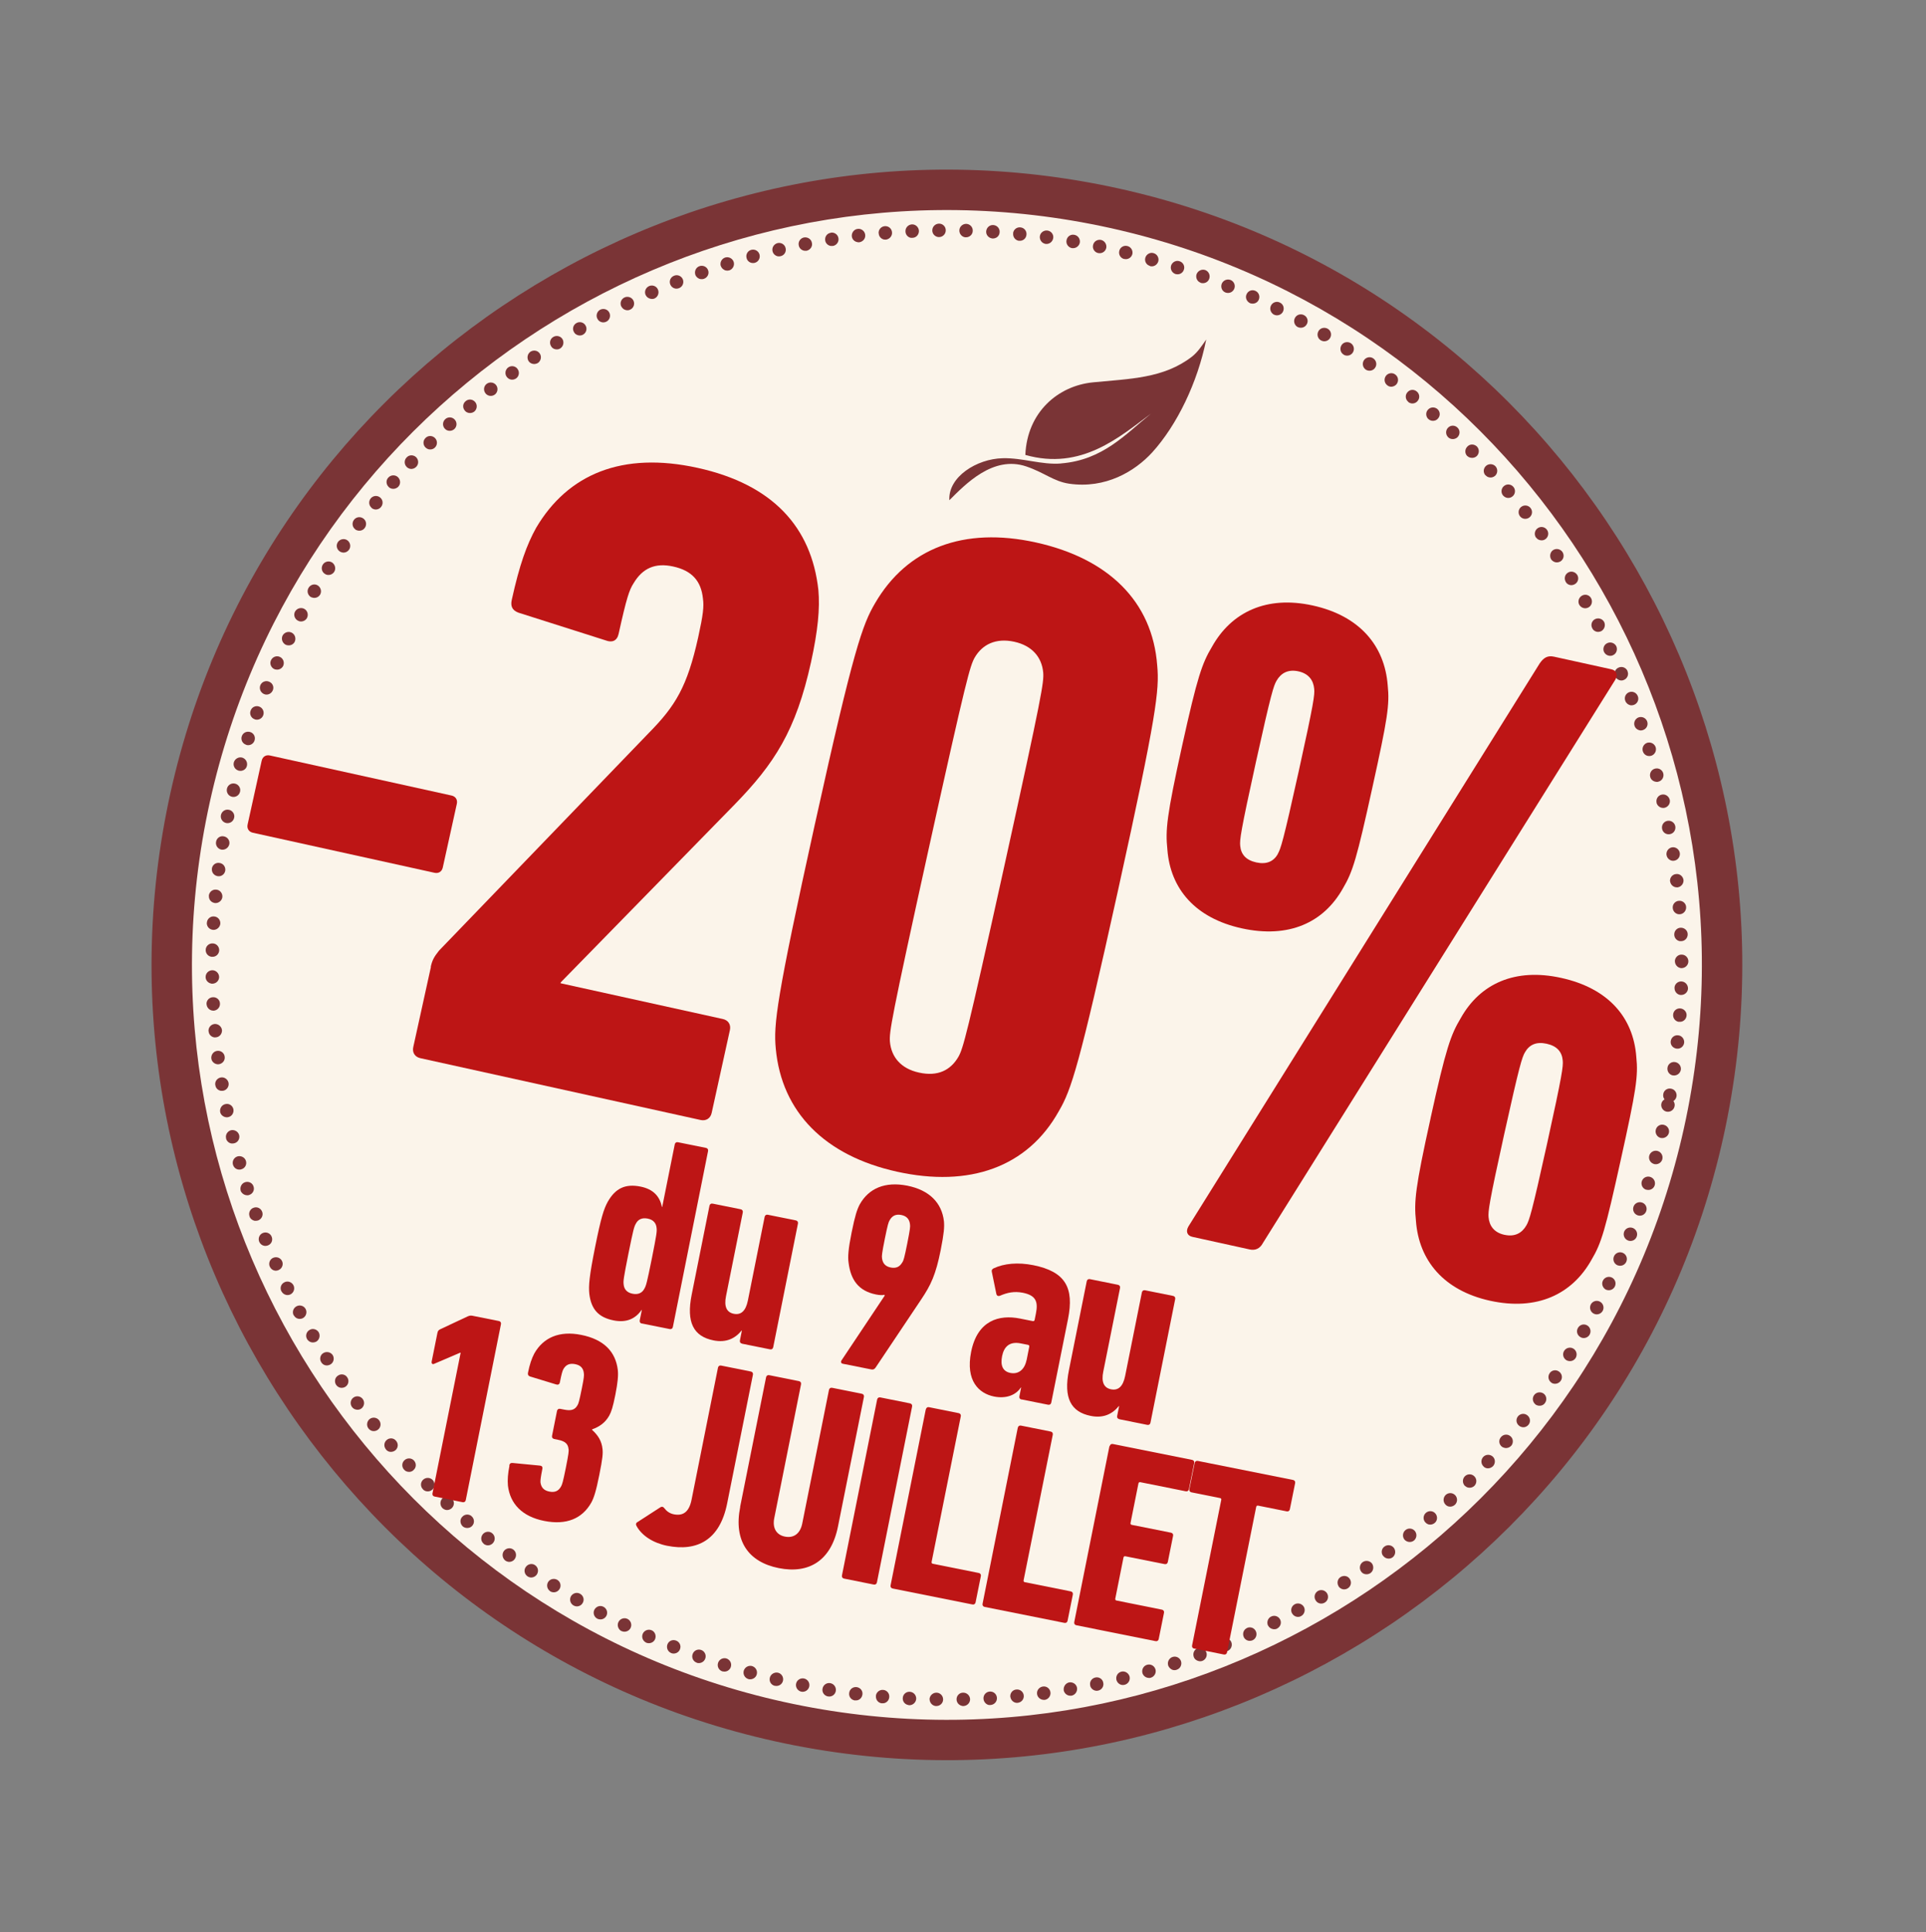
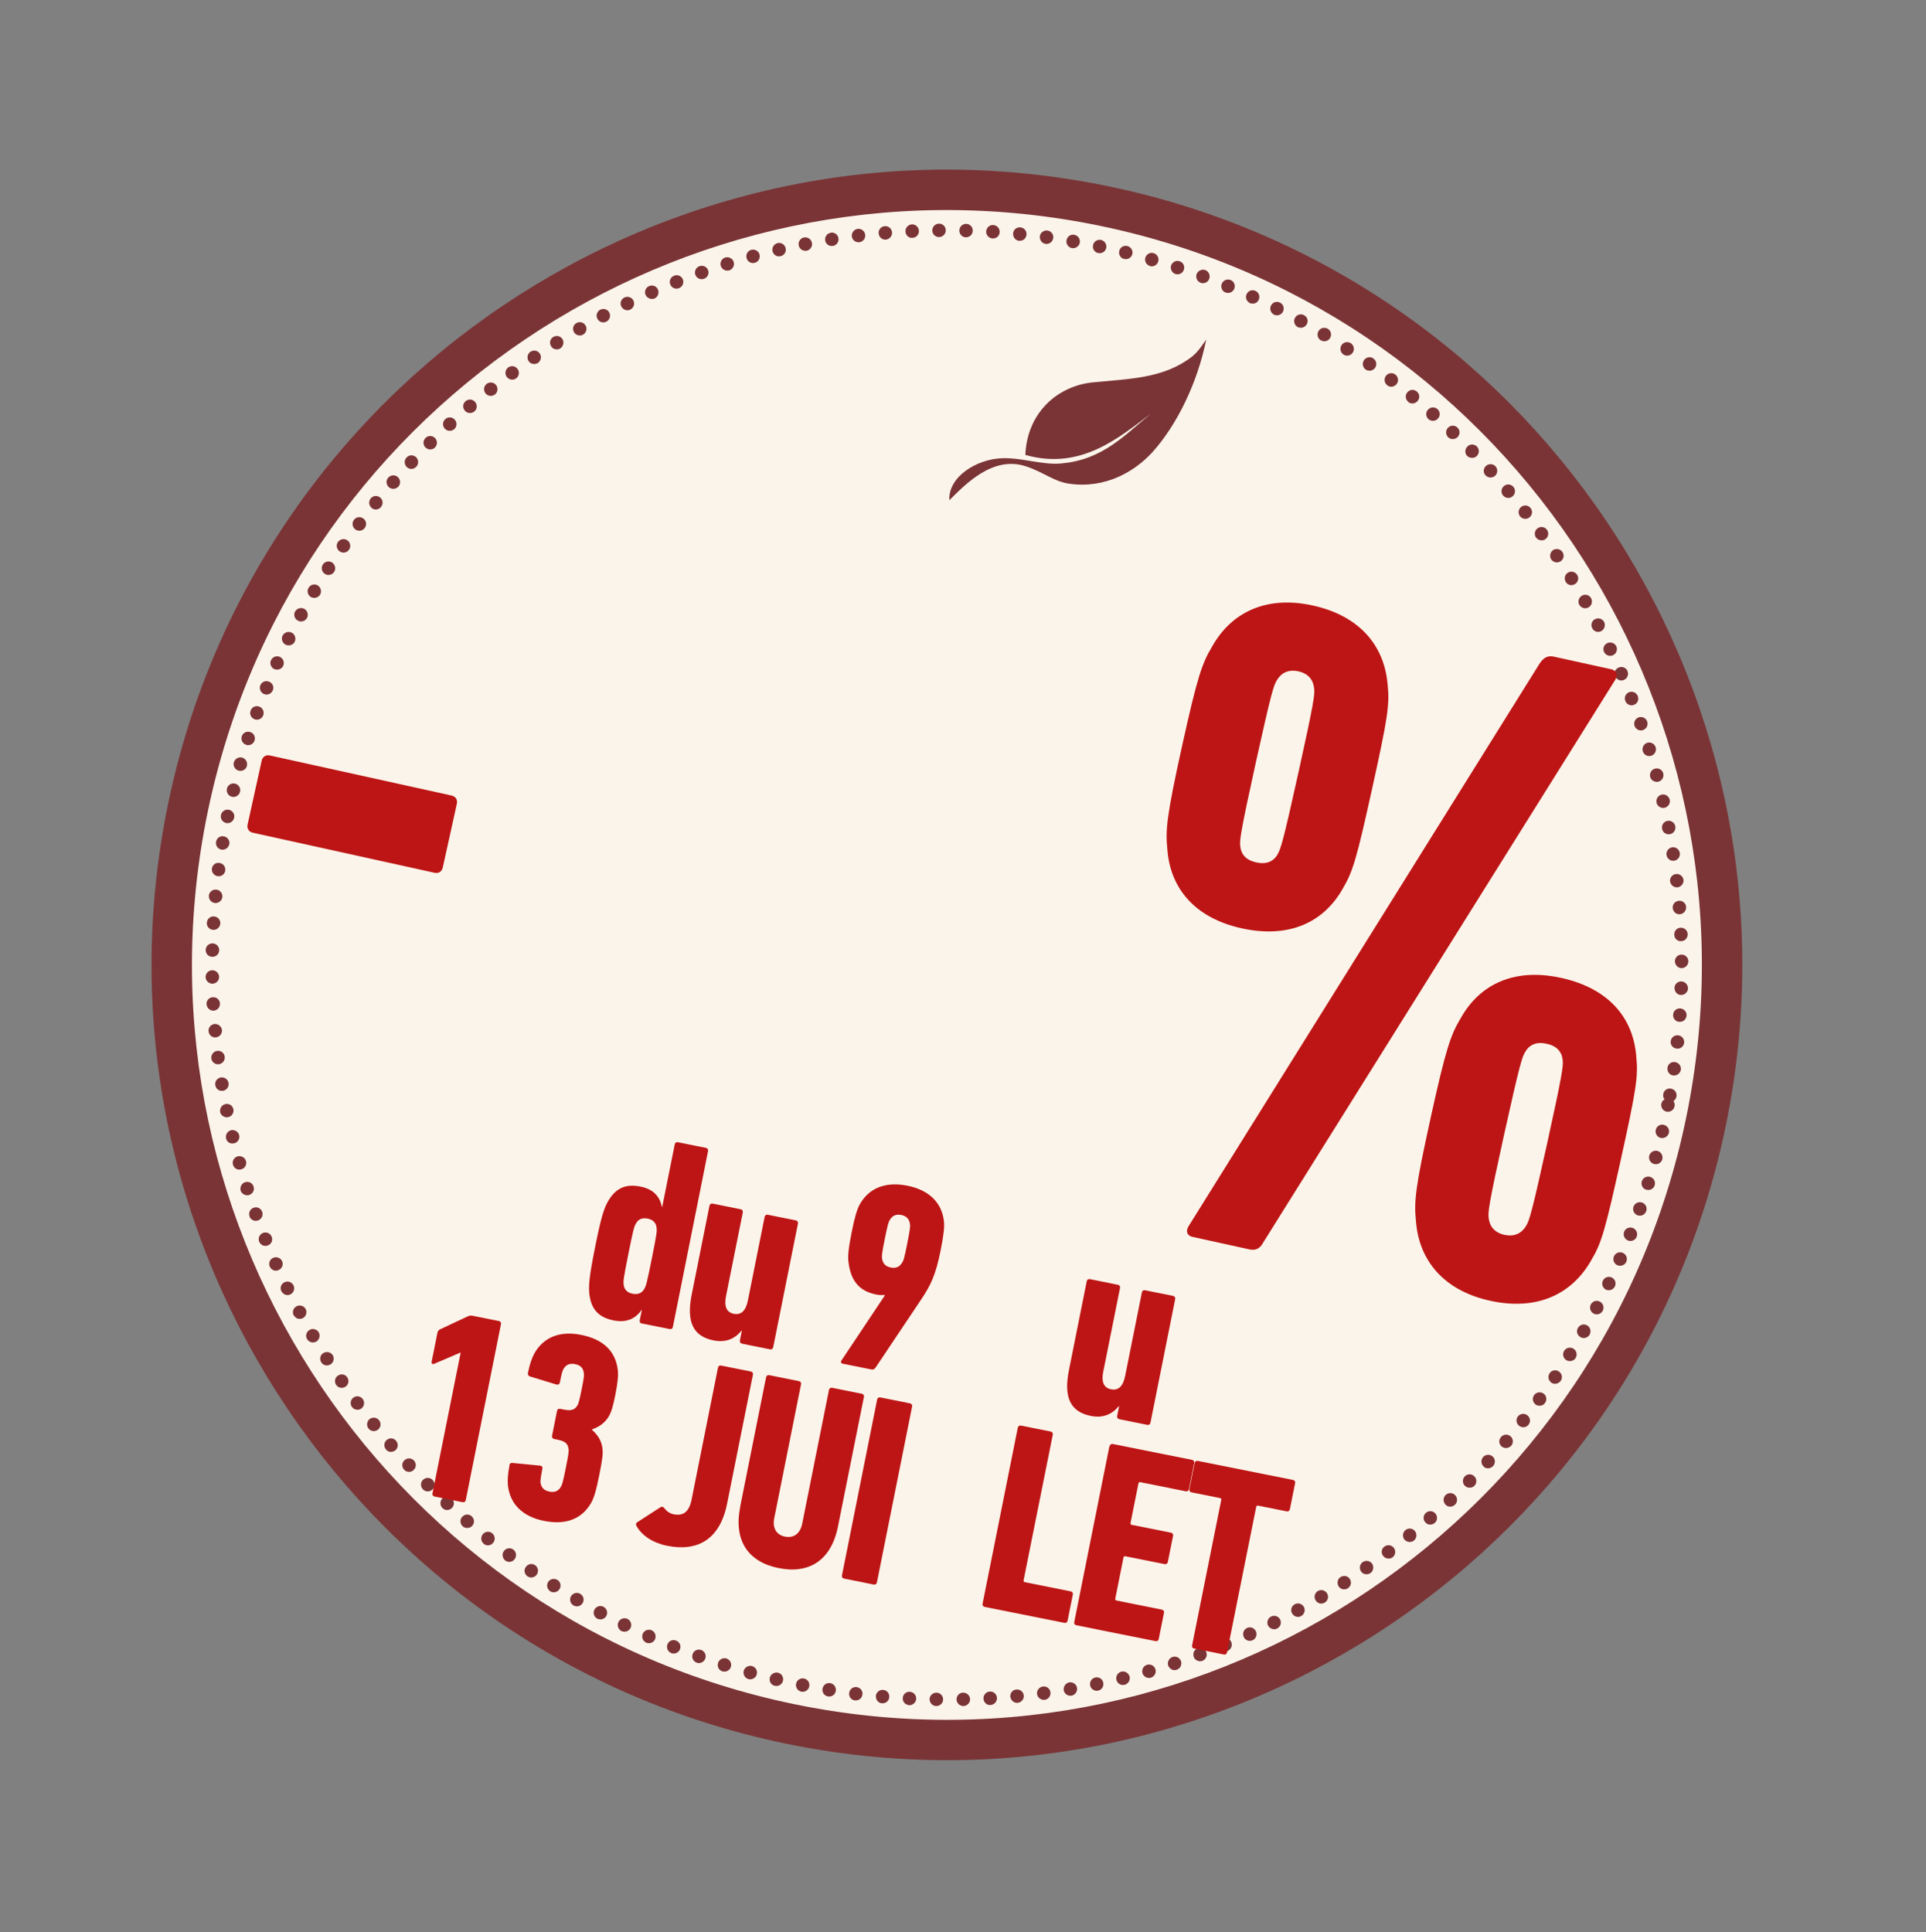
<svg xmlns="http://www.w3.org/2000/svg" id="Calque_2" data-name="Calque 2" viewBox="0 0 256.29 257.11">
  <rect x="0" y="0" width="256.29" height="257.11" fill="#808080" stroke="none" />
  <defs>
    <style>
      .cls-1 {
        fill: #bd1515;
      }

      .cls-2 {
        fill: #7a3436;
      }

      .cls-3 {
        fill: #fbf4ea;
      }
    </style>
  </defs>
  <path class="cls-3" d="M227.25,148.09c-10.87,55.92-65.01,92.43-120.92,81.56-55.92-10.87-92.43-65.01-81.56-120.92C35.63,52.82,89.77,16.3,145.69,27.17c55.91,10.87,92.43,65.01,81.56,120.92" />
  <path class="cls-2" d="M145.17,29.81c-54.37-10.57-107.2,25.07-117.77,79.44-10.57,54.37,25.07,107.2,79.44,117.77,54.37,10.57,107.2-25.07,117.77-79.44,10.57-54.37-25.07-107.2-79.44-117.77M105.81,232.29c-57.28-11.14-94.82-66.79-83.69-124.07C33.26,50.94,88.92,13.39,146.2,24.53c57.28,11.13,94.82,66.79,83.69,124.07-11.14,57.28-66.79,94.82-124.07,83.69" />
  <path class="cls-3" d="M221.95,147.06c-10.3,52.99-61.6,87.6-114.6,77.3-52.99-10.3-87.59-61.6-77.3-114.6,10.3-52.99,61.61-87.59,114.6-77.3,52.99,10.3,87.6,61.61,77.3,114.6" />
  <path class="cls-2" d="M146.14,33.68h0c-.49-.1-.8-.58-.69-1.05.09-.49.57-.8,1.07-.7.47.11.78.59.69,1.06-.11.49-.57.78-1.05.69h-.02ZM141.92,31.98c.08-.5.54-.83,1.04-.73.48.08.81.54.73,1.04-.09.48-.56.8-1.04.73h-.02c-.48-.1-.8-.56-.71-1.04M149.59,34.47c-.49-.11-.77-.61-.65-1.08.11-.49.61-.77,1.07-.65.49.11.78.61.67,1.08-.13.47-.58.74-1.04.65-.02,0-.04,0-.05-.01M138.37,31.45c.06-.5.53-.83,1.01-.77.5.06.85.53.77,1.01-.08.5-.53.83-1.01.77-.02,0-.04,0-.05-.01-.46-.09-.77-.53-.72-1M153.01,35.39h.02c-.49-.13-.76-.62-.62-1.1.14-.46.64-.75,1.1-.6.48.13.75.64.62,1.1-.14.45-.58.73-1.04.64-.02,0-.05-.01-.09-.04M134.81,31.05c.04-.49.49-.85.98-.79.49.04.86.48.8.98-.04.5-.48.86-.98.8-.02.01-.05,0-.07,0-.46-.09-.77-.52-.72-.98M156.4,36.46c-.46-.16-.71-.67-.56-1.13.16-.46.67-.73,1.13-.56.46.14.73.65.57,1.11-.14.45-.57.69-1.01.61-.03,0-.07-.01-.12-.02M131.23,30.79c.04-.5.46-.88.95-.84.5.03.88.46.84.95-.02.51-.44.86-.95.84-.04,0-.07-.01-.11-.02-.44-.09-.76-.48-.73-.93M159.76,37.62c-.46-.16-.69-.68-.53-1.14.18-.46.7-.7,1.16-.54.46.18.69.7.52,1.16-.15.43-.58.65-1.02.57-.04,0-.09-.02-.14-.04M127.66,30.67c0-.49.43-.89.92-.88.49.02.89.43.86.93,0,.49-.42.87-.92.86-.04,0-.09,0-.14-.01-.42-.08-.73-.47-.72-.91M163.06,38.92h0c-.46-.18-.66-.71-.48-1.17.2-.46.71-.66,1.17-.49.46.18.68.72.49,1.17-.17.4-.58.62-1,.54-.05-.01-.11-.02-.17-.05M124.06,30.66c0-.49.39-.89.9-.9.49,0,.89.39.89.88.01.5-.4.91-.89.91h.02c-.08,0-.13,0-.18-.01-.42-.08-.74-.44-.74-.87M166.33,40.34c-.45-.22-.66-.75-.45-1.18.2-.47.73-.66,1.18-.45.45.2.64.73.44,1.18-.16.39-.59.58-.99.5-.05-.01-.12-.02-.19-.05M120.49,30.81c-.03-.5.36-.92.86-.95.48-.02.9.36.93.86.01.5-.36.92-.86.93-.07,0-.15,0-.22,0-.39-.07-.7-.43-.71-.83M169.52,41.87h0c-.43-.23-.62-.76-.39-1.21.21-.43.76-.62,1.19-.39.45.21.62.74.41,1.19-.18.37-.58.56-.97.49-.07-.01-.15-.05-.24-.08M116.92,31.06c-.05-.49.33-.92.8-.96.5-.05.94.31.98.81.05.5-.33.92-.81.98-.09,0-.16,0-.25-.01-.39-.08-.69-.41-.71-.82M172.67,43.52h0c-.43-.24-.59-.79-.35-1.22.23-.43.77-.6,1.22-.35.43.23.6.77.35,1.2-.2.36-.58.52-.97.45-.09-.02-.17-.05-.26-.09M113.35,31.46c-.05-.49.3-.95.78-1,.49-.07.95.3,1,.78.07.49-.29.93-.78,1-.09.02-.18,0-.27-.02-.39-.07-.68-.37-.73-.76M175.76,45.29c-.43-.25-.56-.8-.31-1.23.25-.43.8-.55,1.23-.31.43.25.57.8.31,1.23-.19.33-.57.49-.94.42-.09-.02-.19-.06-.29-.11M109.81,32c-.08-.51.26-.96.75-1.02v-.02c.47-.07.94.25,1.01.74.09.49-.26.95-.73,1.03-.11.01-.22.01-.31,0-.37-.07-.66-.35-.72-.72M178.78,47.18c-.42-.26-.53-.82-.27-1.24s.82-.53,1.24-.27c.42.28.53.83.27,1.24-.21.33-.58.47-.94.4-.11-.02-.21-.06-.31-.13M106.29,32.65c-.11-.48.22-.96.7-1.05.49-.08.96.22,1.05.72.11.48-.22.94-.7,1.05-.11.01-.24.01-.35-.01-.35-.07-.63-.33-.7-.7M181.72,49.17c-.4-.28-.49-.85-.21-1.25.28-.4.85-.51,1.25-.21.4.28.51.85.21,1.25-.2.29-.56.42-.89.36-.12-.02-.24-.06-.36-.14M102.8,33.43c-.11-.48.18-.95.67-1.08.48-.11.97.19,1.07.67.12.5-.19.97-.66,1.07-.11.03-.24.04-.37.02-.33-.06-.63-.32-.71-.68M184.6,51.27c-.4-.3-.47-.86-.17-1.26.29-.38.86-.47,1.25-.16.4.3.47.86.17,1.26-.21.27-.57.4-.89.34-.14-.03-.25-.09-.37-.18M99.35,34.35c-.14-.48.14-.98.62-1.1.48-.13.97.15,1.1.63.12.48-.15.97-.64,1.1-.13.03-.26.04-.4.01-.32-.06-.6-.3-.68-.64M187.39,53.47c-.38-.31-.44-.87-.12-1.25.32-.4.87-.45,1.26-.12.38.31.44.87.12,1.25-.21.27-.55.39-.87.33-.14-.03-.28-.09-.4-.2M95.91,35.4c-.14-.48.12-.98.59-1.13.48-.14.98.12,1.13.58.15.47-.12.98-.58,1.13-.15.04-.31.05-.45.02-.3-.06-.58-.3-.68-.61M190.09,55.79c-.37-.33-.41-.9-.08-1.26.33-.38.9-.41,1.28-.08.36.33.4.88.06,1.25-.21.25-.54.35-.84.29-.14-.03-.29-.09-.42-.21M92.53,36.57c-.16-.47.08-.99.55-1.15.47-.16.99.08,1.15.55.17.45-.08.97-.55,1.13-.16.06-.33.06-.47.04-.32-.06-.57-.28-.69-.57M192.71,58.19c-.36-.34-.37-.91-.03-1.26.34-.37.91-.37,1.26-.03.36.33.37.9.03,1.26-.2.22-.54.32-.82.26-.16-.03-.33-.12-.45-.23M89.19,37.85c-.18-.47.04-.98.52-1.16.45-.19.98.04,1.16.5.17.45-.04.98-.52,1.16-.16.06-.33.08-.5.05-.28-.05-.54-.25-.66-.55M195.24,60.69h0c-.35-.36-.33-.92.03-1.27.34-.36.9-.34,1.26,0,.35.36.33.92-.01,1.27-.22.21-.53.28-.79.23-.17-.03-.35-.1-.48-.24M85.91,39.26c-.2-.46.01-.99.47-1.19.44-.19.98,0,1.17.46.2.46-.01.99-.45,1.19-.18.08-.36.08-.54.04-.28-.06-.52-.23-.65-.51M197.68,63.27h0c-.34-.36-.32-.92.06-1.27.38-.33.94-.29,1.27.06.33.38.29.93-.06,1.26-.22.19-.51.27-.77.21-.18-.03-.36-.12-.49-.28M82.67,40.78c-.21-.44-.03-.97.42-1.19.44-.21.99-.03,1.2.41.22.45.03.99-.42,1.2-.18.09-.37.11-.56.07-.26-.05-.5-.22-.63-.49M200.02,65.95h0c-.33-.38-.27-.95.1-1.26.38-.33.95-.27,1.26.1.33.37.27.95-.1,1.26-.22.19-.49.25-.75.2-.19-.04-.37-.15-.51-.3M79.5,42.43c-.24-.43-.06-.98.36-1.21.45-.22.98-.07,1.21.36.24.45.06,1-.37,1.22-.18.09-.39.13-.58.09-.26-.05-.51-.21-.62-.47M202.27,68.71h0c-.31-.39-.23-.96.15-1.25.39-.31.96-.23,1.25.15.31.39.24.94-.15,1.25-.21.16-.48.22-.73.17-.19-.04-.39-.15-.52-.32M76.38,44.2c-.26-.44-.1-.97.33-1.21.43-.24.97-.1,1.21.33.25.42.1.97-.33,1.21-.18.11-.41.14-.6.1-.25-.05-.48-.18-.61-.43M204.4,71.55h0c-.29-.4-.19-.97.21-1.25.39-.29.95-.2,1.24.2.29.4.2.95-.19,1.24-.21.16-.46.2-.7.15-.21-.04-.41-.15-.55-.35M73.33,46.07c-.26-.42-.14-.96.28-1.22.42-.26.98-.14,1.24.28.24.41.12.97-.3,1.24-.19.13-.43.15-.64.11-.23-.04-.46-.18-.58-.41M206.42,74.46c-.26-.42-.15-.98.24-1.25.42-.27.96-.16,1.25.24.28.42.18.97-.24,1.25-.2.12-.45.17-.66.13-.23-.04-.44-.18-.59-.37M70.34,48.06c-.26-.42-.16-.96.24-1.25.42-.27.97-.18,1.25.24.27.4.16.96-.24,1.25-.21.12-.45.17-.66.13-.23-.04-.45-.16-.59-.37M208.36,77.45c-.26-.44-.14-.98.28-1.24.42-.27.97-.12,1.24.3.26.42.12.97-.3,1.22-.2.12-.43.17-.64.13-.23-.04-.46-.19-.58-.4M67.43,50.15c-.29-.39-.2-.95.18-1.24.41-.31.98-.21,1.26.19.29.4.22.96-.19,1.26-.21.14-.46.2-.7.15-.21-.04-.41-.17-.55-.36M210.16,80.5c-.25-.43-.08-.99.35-1.23.43-.25.97-.1,1.21.33.24.43.1.99-.33,1.23-.2.11-.41.14-.62.1-.25-.05-.47-.2-.61-.43M64.61,52.35c-.31-.39-.25-.94.13-1.25.39-.31.96-.25,1.27.14.31.39.23.96-.15,1.26-.21.16-.48.22-.73.17-.19-.04-.39-.15-.52-.32M211.88,83.61c-.24-.45-.07-.98.36-1.21.44-.22.98-.07,1.22.37.22.44.04.99-.38,1.22-.18.09-.39.12-.58.09-.26-.05-.51-.22-.62-.47M61.86,54.65c-.33-.38-.3-.93.1-1.26.38-.33.93-.28,1.26.1.33.38.28.95-.1,1.28-.22.17-.5.23-.75.18-.19-.04-.38-.13-.51-.3M213.45,86.78c-.21-.44-.03-.99.43-1.19.44-.21.97-.03,1.2.41.2.46.01.99-.43,1.19-.18.09-.37.11-.56.07-.26-.05-.51-.22-.64-.49M59.19,57.05c-.33-.36-.32-.92.06-1.27.36-.33.92-.31,1.26.06.33.36.32.92-.06,1.27-.22.19-.51.26-.77.21-.17-.03-.36-.12-.49-.28M214.92,90.01c-.2-.46.01-.98.47-1.17.46-.2.98,0,1.19.47h-.02c.21.44,0,.98-.46,1.17-.16.08-.35.1-.52.06-.28-.06-.52-.25-.65-.53M56.62,59.55c-.35-.34-.36-.91,0-1.26.34-.36.91-.35,1.26,0,.35.34.35.93,0,1.26-.21.23-.51.3-.8.25-.17-.04-.32-.12-.46-.25M216.28,93.28c-.19-.46.04-.98.5-1.16.48-.18.98.06,1.16.52.19.46-.04.98-.5,1.16-.17.06-.34.08-.5.05-.28-.06-.55-.27-.66-.57M54.13,62.15c-.36-.34-.37-.91-.03-1.26.33-.38.9-.39,1.27-.05.35.35.37.91.03,1.27-.21.23-.52.34-.82.28-.16-.03-.31-.11-.45-.23M217.51,96.61c-.16-.47.08-.97.53-1.14.47-.16.99.08,1.15.55.16.47-.08.97-.55,1.13-.16.06-.32.07-.46.04-.3-.06-.57-.28-.67-.59M51.74,64.82c-.37-.33-.41-.9-.08-1.25.33-.38.9-.41,1.26-.1.38.33.43.91.1,1.28-.23.25-.56.35-.86.29-.14-.03-.29-.09-.42-.21M218.61,99.98c-.15-.47.12-.98.58-1.13.48-.14.98.13,1.13.6.14.47-.12.98-.6,1.13-.14.04-.29.05-.43.02-.32-.06-.58-.3-.68-.62M49.47,67.6c-.4-.32-.45-.89-.14-1.27.31-.38.87-.44,1.26-.12.38.31.43.87.12,1.25-.21.27-.55.39-.87.33-.14-.03-.28-.09-.38-.18M219.59,103.39c-.12-.48.15-.98.64-1.1.48-.13.97.15,1.1.63.12.48-.15.98-.64,1.1-.13.05-.28.04-.4.01-.34-.07-.62-.3-.7-.65M47.27,70.44c-.4-.3-.47-.86-.17-1.26.3-.4.86-.47,1.26-.17.4.3.47.86.17,1.26-.22.29-.55.4-.89.34-.12-.02-.26-.07-.37-.16M220.44,106.82c-.11-.48.19-.97.68-1.07.48-.11.95.2,1.07.68.11.48-.2.95-.68,1.07-.13.03-.24.03-.37,0-.33-.06-.63-.33-.71-.68M45.2,73.38c-.42-.3-.51-.85-.23-1.25.28-.4.85-.51,1.25-.23.4.28.51.85.23,1.25-.22.31-.58.44-.91.37-.12-.03-.24-.07-.34-.14M221.17,110.29c-.09-.49.22-.96.71-1.05.47-.09.96.22,1.05.72.09.49-.22.96-.71,1.05-.11.01-.24.03-.35,0-.35-.07-.63-.34-.7-.72M43.23,76.37c-.42-.26-.54-.82-.27-1.24.26-.41.82-.54,1.24-.27.4.28.53.84.27,1.24-.21.32-.58.47-.94.4-.1-.02-.21-.06-.3-.13M221.76,113.8c-.07-.51.26-.96.75-1.04.49-.07.95.28,1.02.76.07.49-.25.94-.74,1.02-.11.02-.2.02-.31,0-.35-.07-.66-.37-.71-.74M41.37,79.46c-.42-.26-.57-.8-.31-1.23.25-.43.79-.58,1.21-.33.42.26.57.8.33,1.23-.21.34-.59.49-.94.42-.1-.02-.21-.06-.29-.09M222.23,117.3c-.05-.48.29-.93.79-.98.49-.07.93.29,1,.78.05.48-.31.93-.79.99-.09,0-.18,0-.27-.02-.37-.07-.67-.39-.72-.78M39.63,82.59c-.43-.23-.6-.77-.37-1.2.25-.44.79-.59,1.22-.37.43.23.6.77.37,1.22-.19.35-.59.52-.96.45-.09-.02-.17-.05-.25-.1M222.59,120.84h0c-.05-.5.33-.92.81-.96.5-.05.94.33.97.81v.02c.03.48-.33.92-.83.96-.07,0-.16,0-.23-.01-.39-.08-.69-.41-.72-.82M38.01,85.8c-.43-.23-.62-.76-.41-1.21.23-.43.76-.62,1.21-.4.43.21.62.76.41,1.21-.18.37-.58.54-.97.47-.09-.02-.16-.03-.24-.07M222.79,124.39c-.02-.5.36-.92.86-.93.49-.01.92.36.93.86.01.5-.36.92-.86.93-.07,0-.15.01-.2,0-.41-.08-.72-.43-.73-.86M36.51,89.05c-.45-.2-.66-.75-.45-1.18.2-.45.73-.66,1.18-.45.45.2.64.73.45,1.18-.18.38-.59.58-.99.5-.05-.01-.12-.02-.19-.05M222.87,127.94c0-.49.4-.91.89-.9.5-.01.91.4.91.89,0,.49-.39.89-.89.91-.07-.01-.13,0-.18-.02-.4-.08-.71-.45-.72-.87M35.14,92.37c-.46-.2-.68-.71-.5-1.17.18-.46.72-.68,1.17-.48.46.18.69.7.49,1.15-.17.4-.58.63-1,.55-.05-.01-.1-.04-.15-.05M222.82,131.49h0c0-.51.43-.9.92-.88.51.02.88.44.88.94-.02.49-.44.87-.93.86-.05-.01-.09,0-.14-.01-.42-.08-.73-.47-.72-.91M33.89,95.72c-.48-.16-.72-.69-.54-1.15.16-.48.68-.71,1.14-.54.46.16.71.68.54,1.15-.15.43-.6.67-1.03.58-.03,0-.08-.03-.12-.04M222.64,135.04h0c.02-.51.46-.88.95-.84.5.04.88.46.84.95-.04.5-.46.88-.97.83-.03,0-.07,0-.11,0-.44-.09-.74-.49-.71-.94M32.75,99.11c-.48-.15-.73-.65-.58-1.13v.02c.14-.48.65-.73,1.13-.58.47.14.73.65.57,1.13-.14.43-.57.69-1.03.6-.02,0-.05-.03-.09-.03M222.32,138.57c.06-.5.49-.85.99-.79.49.04.84.49.8.98-.06.5-.5.86-1,.79-.02,0-.03,0-.07-.01-.46-.09-.78-.5-.72-.97M31.74,102.55c-.47-.13-.76-.62-.62-1.11.14-.46.64-.75,1.11-.62.48.15.75.64.62,1.13-.12.45-.58.71-1.03.62-.02,0-.04,0-.07-.01M221.89,142.09h0c.06-.48.51-.83,1.01-.75.5.08.83.53.77,1.01-.08.5-.53.83-1.03.77-.02,0-.03,0-.03,0-.48-.09-.79-.54-.72-1.02M30.86,106.03c-.49-.11-.77-.61-.66-1.08.11-.49.61-.79,1.09-.66.47.11.78.61.65,1.08-.11.47-.57.76-1.04.67t-.04-.01M30.1,109.53c-.49-.11-.8-.57-.7-1.07.11-.49.58-.8,1.07-.69.47.09.8.58.69,1.05-.1.49-.56.8-1.05.71M221.07,146.89c.05-.26.22-.47.43-.59-.16-.19-.22-.44-.17-.71.07-.48.54-.81,1.03-.71.5.08.81.56.73,1.04-.05.26-.2.47-.41.61.14.19.21.44.15.7-.09.48-.56.8-1.05.71-.48-.09-.8-.57-.71-1.05M28.75,112.03c.08-.5.54-.83,1.02-.73.5.08.83.54.75,1.02-.09.49-.56.82-1.04.75h-.02c-.48-.1-.8-.56-.71-1.04M221,151.44c-.49-.11-.78-.61-.67-1.08.11-.49.59-.78,1.06-.67.49.11.8.59.69,1.06-.11.47-.59.78-1.06.69h-.02ZM28.19,115.61c.06-.5.51-.85,1.01-.77.5.06.83.51.78.99-.06.5-.51.85-1.01.77-.02,0-.04,0-.05-.01-.46-.09-.78-.52-.72-.98M220.09,154.9c-.47-.13-.75-.62-.63-1.09.13-.49.63-.77,1.11-.64.47.13.76.62.63,1.11-.12.45-.58.73-1.04.64-.02,0-.05-.01-.07-.01M27.79,119.2v-.02c.06-.48.49-.84.98-.79.5.04.86.48.82.98-.04.48-.5.85-.98.81-.03,0-.05-.01-.09-.02-.46-.09-.76-.49-.72-.96M219.06,158.33c-.47-.14-.73-.65-.59-1.12.15-.48.65-.73,1.12-.59.48.15.74.64.6,1.12-.14.45-.59.69-1.03.6-.03,0-.07-.01-.1-.02M27.51,122.8h.02c.02-.49.45-.88.93-.84.51.02.88.44.86.95-.04.48-.46.86-.95.84-.05-.01-.09-.02-.12-.02-.44-.08-.75-.47-.73-.93M217.91,161.73c-.46-.16-.71-.67-.54-1.15.16-.46.67-.71,1.15-.54.46.16.71.67.54,1.14-.15.43-.59.67-1.01.59-.05-.01-.08-.03-.14-.04M27.37,126.41v.02c0-.51.43-.9.92-.88.49,0,.89.41.88.92-.02.49-.43.89-.92.86-.05.01-.11,0-.16-.01-.42-.08-.73-.45-.72-.91M216.63,165.08c-.46-.18-.68-.7-.51-1.16.18-.46.7-.68,1.16-.5.46.18.69.7.51,1.16-.15.41-.58.63-1,.55-.05-.01-.1-.02-.15-.05M27.36,130.04c-.01-.51.39-.91.89-.92.49,0,.89.39.91.89,0,.49-.39.89-.89.9-.06.01-.13,0-.18-.02-.41-.08-.72-.43-.73-.85M215.23,168.38c-.46-.2-.66-.73-.46-1.19.2-.46.73-.66,1.18-.46.46.2.66.73.46,1.18-.16.39-.59.6-.99.52-.05-.01-.12-.04-.19-.05M27.48,133.64c-.03-.5.36-.92.86-.93.48-.03.92.34.93.84.03.5-.36.92-.84.95-.07,0-.14-.01-.21-.02-.4-.08-.7-.41-.73-.84M213.7,171.63c-.43-.23-.62-.76-.41-1.19.21-.45.74-.64,1.19-.43.44.21.62.74.41,1.19-.18.37-.58.56-.97.49-.07-.01-.14-.03-.22-.06M27.75,137.25c-.05-.49.31-.93.81-.98.48-.03.92.33.98.81.03.5-.33.94-.83.97-.08.02-.16,0-.23,0-.39-.08-.69-.39-.72-.8M212.06,174.81c-.43-.23-.6-.77-.37-1.22.23-.43.77-.6,1.2-.37.45.23.61.78.39,1.21-.2.37-.6.54-.97.47-.09-.02-.17-.05-.25-.09M28.12,140.85h0c-.05-.48.3-.95.78-1,.49-.07.95.28,1,.78.07.49-.29.93-.78,1-.09.02-.18,0-.27-.01-.37-.07-.68-.37-.73-.76M210.3,177.94c-.43-.25-.58-.79-.33-1.21.25-.45.79-.6,1.23-.35.43.25.57.8.33,1.23-.2.35-.59.51-.96.44-.09-.02-.19-.06-.27-.11M28.65,144.42c-.09-.49.24-.94.73-1.03.49-.09.96.26,1.04.75.07.47-.25.94-.74,1.02-.11.01-.22.01-.31,0-.37-.07-.66-.35-.71-.74M208.43,181.01c-.42-.26-.56-.82-.29-1.24.26-.42.82-.55,1.24-.29.42.26.54.82.29,1.24-.21.33-.58.47-.94.4-.1-.02-.21-.06-.31-.11M29.3,147.98c-.09-.47.22-.96.71-1.05.48-.11.95.2,1.05.69.09.49-.22.96-.7,1.05-.11.03-.24.03-.35,0-.35-.07-.65-.33-.72-.71M206.44,184c-.4-.28-.52-.83-.23-1.25.26-.41.83-.52,1.23-.23.42.28.52.83.25,1.23-.22.31-.58.45-.93.39-.11-.02-.23-.06-.32-.13M30.09,151.51h0c-.13-.48.17-.97.65-1.1.49-.1.97.19,1.09.67.11.48-.19.97-.67,1.07-.13.03-.26.04-.39.02-.33-.06-.61-.32-.69-.66M204.34,186.91c-.4-.3-.49-.86-.19-1.26.3-.4.86-.47,1.26-.19.4.3.47.86.17,1.26-.2.29-.55.4-.89.34-.12-.02-.24-.07-.36-.14M31,154.99c-.13-.46.13-.96.62-1.1.48-.12.98.15,1.11.62.14.48-.14.98-.62,1.1-.13.05-.28.05-.41.03-.34-.06-.6-.3-.7-.65M202.15,189.74c-.4-.3-.47-.86-.16-1.25.31-.38.87-.45,1.25-.14.4.3.47.88.16,1.25-.22.27-.55.39-.87.32-.14-.03-.28-.09-.39-.18M32.03,158.46c-.14-.48.12-.98.58-1.13.49-.16.99.1,1.13.57.16.47-.1.98-.59,1.13-.14.05-.29.05-.44.02-.3-.06-.57-.28-.69-.59M199.82,192.5c-.38-.33-.42-.89-.08-1.26.31-.38.89-.43,1.26-.1.38.31.41.89.1,1.26-.23.24-.54.35-.86.29-.14-.03-.3-.09-.42-.19M33.21,161.87h0c-.17-.45.06-.98.53-1.14.47-.18.97.06,1.15.54.17.47-.08.97-.55,1.15-.15.04-.33.06-.47.04-.3-.06-.57-.28-.67-.59M197.42,195.16c-.36-.33-.39-.9-.05-1.27.33-.36.9-.38,1.27-.05.36.33.37.9.04,1.27-.23.23-.54.34-.84.28-.16-.03-.31-.11-.43-.23M34.49,165.24c-.18-.46.04-.98.5-1.16.46-.18.98.04,1.16.5.19.46-.02.98-.5,1.16-.16.06-.33.08-.5.05-.28-.05-.54-.25-.66-.55M194.93,197.74c-.35-.36-.35-.93,0-1.28.34-.34.91-.35,1.26.01.35.34.35.91.01,1.26-.22.21-.51.3-.82.24-.16-.03-.32-.12-.45-.23M35.9,168.56c-.2-.44.01-.99.45-1.17.46-.2.99,0,1.19.45.2.44,0,.97-.45,1.17-.18.09-.37.11-.54.08-.28-.05-.52-.24-.65-.53M192.33,200.21c-.33-.36-.31-.92.05-1.27.36-.33.92-.32,1.27.05.33.36.32.92-.05,1.27-.22.19-.51.29-.79.23-.17-.03-.34-.12-.48-.28M37.44,171.84c-.22-.45-.05-.98.42-1.2.43-.22.98-.03,1.2.42.21.44.03.97-.41,1.2-.18.08-.39.11-.56.07-.26-.05-.5-.22-.64-.49M189.66,202.59c-.33-.37-.29-.93.08-1.26.38-.33.94-.29,1.26.08.33.38.29.95-.08,1.26-.22.19-.51.26-.77.21-.17-.03-.36-.14-.49-.3M39.1,175.05h-.02c-.23-.43-.07-.97.38-1.21.43-.23.98-.07,1.21.36.23.43.07.98-.37,1.22-.18.09-.41.12-.6.08-.24-.05-.47-.2-.6-.46M186.89,204.89c-.31-.39-.25-.96.14-1.27.37-.31.94-.25,1.25.13.31.39.25.95-.13,1.27-.21.16-.48.22-.73.17-.21-.04-.39-.15-.53-.3M40.86,178.2h0c-.25-.41-.1-.97.33-1.21.42-.26.97-.1,1.22.31.24.43.1.99-.32,1.24-.2.11-.43.13-.62.1-.24-.05-.47-.2-.61-.43M184.05,207.06c-.31-.39-.22-.96.17-1.24.41-.31.97-.21,1.26.17.29.4.22.96-.17,1.26-.21.16-.48.2-.7.15-.21-.04-.41-.15-.55-.35M42.75,181.29c-.27-.42-.14-.98.27-1.22.42-.26.98-.14,1.25.26.26.42.14.98-.28,1.24-.21.12-.44.17-.66.13-.23-.04-.44-.18-.58-.41M181.12,209.13c-.29-.4-.18-.97.22-1.25.4-.27.97-.18,1.25.22.26.42.17.97-.23,1.25-.21.14-.46.18-.68.14-.23-.04-.43-.15-.57-.37M44.73,184.3c-.27-.4-.18-.97.24-1.23.4-.29.97-.19,1.23.22.29.4.19.97-.22,1.25-.21.14-.46.18-.68.14-.21-.04-.43-.17-.57-.38M178.13,211.11c-.26-.42-.16-.98.26-1.24.42-.26.98-.16,1.24.28.26.42.14.96-.28,1.22-.19.13-.44.17-.65.13-.23-.05-.44-.18-.58-.39M46.84,187.25c-.29-.4-.22-.96.19-1.26.39-.29.95-.2,1.24.19.3.41.21.95-.17,1.26-.21.16-.48.2-.7.15-.21-.04-.43-.15-.55-.34M175.06,212.96c-.26-.43-.12-.97.31-1.23.42-.25.97-.1,1.22.31.26.44.12.99-.32,1.24-.18.11-.41.15-.62.11-.25-.05-.46-.2-.59-.43M49.04,190.11c-.31-.39-.23-.94.13-1.25.39-.31.96-.25,1.27.14.31.39.25.94-.13,1.25-.22.18-.49.23-.73.19-.21-.04-.39-.15-.54-.33M171.93,214.71c-.24-.45-.08-.98.37-1.22.43-.23.96-.07,1.21.36.23.43.06.98-.36,1.21-.18.11-.39.14-.6.1-.25-.05-.47-.2-.61-.45M51.37,192.9c-.33-.38-.29-.94.08-1.26.37-.33.95-.29,1.25.1.33.37.3.93-.08,1.26-.22.18-.51.25-.77.2-.17-.03-.36-.14-.49-.3M168.73,216.33c-.2-.44-.03-.99.42-1.2.44-.22.97-.05,1.2.4.22.45.03.97-.41,1.2h.02c-.2.09-.39.11-.58.07-.26-.05-.51-.21-.64-.47M53.78,195.59h0c-.35-.36-.33-.94.05-1.27.36-.33.92-.31,1.25.04.35.38.33.94-.05,1.27-.2.22-.51.29-.77.23-.17-.03-.36-.12-.48-.28M165.5,217.84c-.2-.46-.01-.99.45-1.19h-.02c.46-.21.99-.01,1.19.45.2.44.01.99-.45,1.19-.18.07-.36.09-.54.06-.26-.05-.52-.23-.63-.51M56.29,198.2c-.36-.34-.36-.91-.01-1.26.36-.35.93-.35,1.28,0,.35.36.35.93-.01,1.28-.21.21-.52.3-.8.24-.17-.03-.34-.12-.46-.25M162.2,219.22c-.19-.46.03-.98.48-1.17.46-.18.98.03,1.17.48.18.46-.03.98-.49,1.18-.16.06-.34.08-.5.05-.3-.06-.55-.25-.66-.55M58.89,200.71c-.35-.34-.38-.9-.05-1.27.34-.36.92-.39,1.27-.05.36.34.39.9.05,1.27-.21.23-.54.34-.82.28-.16-.03-.31-.11-.45-.23M158.85,220.49c-.16-.47.06-.97.53-1.15.46-.17.97.08,1.14.53.18.47-.07.99-.52,1.16-.18.06-.34.06-.48.03-.3-.06-.57-.26-.67-.57M61.59,203.14h0c-.37-.33-.43-.91-.1-1.26.33-.39.89-.43,1.28-.1h-.02c.38.31.43.89.1,1.26-.21.25-.54.35-.85.29-.16-.03-.29-.09-.42-.19M155.45,221.64c-.15-.47.12-.98.58-1.13.47-.16.97.1,1.13.57.14.47-.1.98-.58,1.13-.14.06-.31.07-.45.04-.3-.06-.56-.29-.69-.61M64.38,205.45c-.4-.32-.45-.87-.14-1.27.31-.38.88-.45,1.25-.14.4.32.45.89.14,1.27-.21.27-.55.39-.87.33-.14-.03-.28-.09-.39-.18M152.02,222.65c-.12-.48.15-.97.62-1.1.48-.14.98.13,1.12.62.13.46-.15.96-.62,1.1-.14.05-.28.04-.42.01-.32-.06-.6-.3-.7-.63M67.23,207.67c-.38-.3-.47-.86-.18-1.26.3-.4.87-.49,1.26-.19.4.3.47.86.18,1.26-.2.29-.56.42-.89.36-.12-.02-.26-.09-.37-.16M148.56,223.55c-.11-.48.17-.97.67-1.09.46-.11.95.18,1.08.65.12.5-.17.97-.65,1.1-.13.03-.26.04-.39.02-.34-.07-.61-.32-.71-.67M70.2,209.78c-.42-.28-.53-.85-.23-1.25.28-.4.83-.52,1.23-.24.42.29.51.83.23,1.25-.2.29-.56.44-.9.38-.12-.03-.24-.08-.34-.14M145.07,224.29c-.11-.48.2-.95.69-1.05.48-.11.97.2,1.05.7.11.48-.21.96-.7,1.05-.11.03-.22.03-.35,0-.33-.07-.63-.33-.7-.7M73.23,211.77c-.42-.26-.55-.82-.29-1.24.26-.42.82-.53,1.24-.27.42.26.53.82.27,1.22-.21.33-.57.47-.92.41-.1-.02-.21-.06-.31-.11M141.55,224.94c-.07-.49.26-.96.73-1.05.49-.07.96.24,1.04.73.07.49-.26.95-.73,1.04-.11.01-.22.01-.33-.01-.35-.07-.64-.34-.72-.72M76.31,213.65h0c-.43-.25-.57-.8-.33-1.23.27-.42.8-.57,1.23-.31.43.25.58.79.33,1.21-.19.35-.59.51-.94.44-.11-.02-.19-.06-.29-.11M138,225.44c-.07-.49.29-.93.78-1,.49-.07.93.27,1,.76.07.49-.28.95-.76,1.02-.11,0-.2,0-.29-.02-.37-.07-.68-.37-.73-.76M79.49,215.42c-.45-.23-.62-.78-.39-1.21.25-.44.77-.62,1.22-.37.43.23.6.77.37,1.2-.2.36-.58.53-.97.45-.09-.02-.17-.03-.24-.08M134.44,225.82c-.05-.5.31-.95.81-.98.5-.05.93.31.98.79.05.5-.31.93-.81.98-.08.02-.16,0-.25-.01-.37-.07-.67-.39-.72-.78M82.72,217.07h-.02c-.43-.22-.62-.76-.41-1.2.21-.45.76-.64,1.2-.43.45.22.64.76.42,1.21-.18.37-.6.56-.99.48-.07-.01-.14-.04-.2-.07M130.87,226.06c-.03-.5.35-.92.84-.95.5-.03.92.34.95.84.03.5-.36.92-.85.95-.07,0-.16,0-.23,0-.39-.08-.68-.43-.71-.84M85.98,218.6c-.45-.22-.64-.73-.45-1.18.2-.45.73-.66,1.19-.46.44.19.64.73.45,1.18-.16.39-.59.6-1,.52-.05-.01-.12-.04-.19-.05M127.29,226.17c-.02-.5.38-.92.87-.91.5-.01.91.38.93.87,0,.49-.39.89-.89.91-.06,0-.13,0-.18-.02-.41-.08-.72-.43-.73-.85M89.32,219.99c-.46-.18-.68-.71-.5-1.17.18-.46.7-.68,1.17-.48.46.18.68.7.49,1.15-.15.41-.6.63-1,.55-.05-.01-.11-.02-.16-.05M123.69,226.14c.02-.49.43-.88.92-.88.5,0,.89.41.89.9,0,.51-.43.89-.92.88-.06,0-.11,0-.14-.01-.42-.08-.73-.45-.74-.9M92.71,221.27c-.48-.17-.71-.69-.54-1.15.16-.46.66-.71,1.14-.54.46.16.71.68.54,1.14-.15.43-.59.67-1.03.59-.03,0-.08-.03-.12-.04M120.13,225.98c.02-.49.44-.87.93-.84.51.03.88.45.86.95-.04.48-.46.86-.95.84-.04-.01-.09-.02-.12-.03-.44-.08-.75-.47-.72-.92M96.13,222.43c-.48-.16-.73-.65-.58-1.13.15-.47.65-.73,1.12-.59.48.17.73.65.58,1.13-.14.43-.57.69-1.03.6-.02,0-.05-.01-.09-.02M116.55,225.7c.04-.48.48-.86.98-.81.49.04.86.48.8.98-.04.49-.48.86-.96.8-.04.01-.07,0-.09,0-.46-.09-.76-.5-.72-.97M99.59,223.45c-.47-.13-.75-.62-.62-1.11.14-.47.64-.75,1.11-.62.48.15.75.62.62,1.11-.12.45-.58.72-1.04.64-.02,0-.04,0-.07-.01M113,225.29c.06-.5.51-.83.99-.77.5.06.85.51.77.99-.06.5-.51.85-.99.77v.02s-.04,0-.05-.01c-.48-.09-.79-.52-.72-1M103.1,224.35h0c-.49-.11-.78-.59-.66-1.08.11-.47.61-.77,1.08-.67.49.11.78.61.67,1.08-.11.47-.57.76-1.04.67t-.04,0M109.45,224.74c.08-.5.54-.83,1.02-.75.5.08.83.55.75,1.04-.07.48-.54.83-1.04.73h-.02c-.48-.1-.79-.54-.71-1.02M106.64,225.13c-.49-.1-.8-.58-.71-1.05.09-.49.57-.8,1.05-.71.49.1.8.56.71,1.05-.09.49-.58.8-1.05.71" />
  <path class="cls-2" d="M141.19,61.68c-2.55.21-5.13-.77-7.76-.7-3.48.08-7.28,2.5-7.1,5.59,2.12-2.11,5.81-5.99,10.22-4.5,2.41.81,3.66,2,5.72,2.3,4.84.7,8.73-1.63,11.05-4.16,3.32-3.66,6.05-9.34,7.19-15.03-.57.83-1.15,1.69-1.87,2.26-3.77,2.94-8.33,2.96-13.17,3.44-4.7.45-8.79,3.99-9.03,9.66,7.46,2.12,12.56-2.41,16.7-5.48-3.37,2.73-6.39,6.16-11.93,6.61" />
  <g>
    <path class="cls-1" d="M85.41,176.14c-.21-.04-.33-.21-.28-.43l.28-1.38h-.04c-.78,1.13-1.97,1.74-3.71,1.39-2.02-.4-2.99-1.48-3.24-3.53-.11-1.09-.01-2.33.77-6.23.79-3.94,1.16-5.08,1.69-6.04,1.02-1.79,2.33-2.41,4.35-2.01,1.74.35,2.57,1.33,2.85,2.71h.04s1.67-8.33,1.67-8.33c.04-.21.21-.33.43-.28l3.72.75c.21.04.33.21.28.43l-4.68,23.4c-.04.21-.21.33-.42.28l-3.69-.74ZM85.75,171.49c.23-.4.33-.74.99-4.01.65-3.26.69-3.62.63-4.08-.06-.64-.45-1.09-1.19-1.23-.75-.15-1.28.11-1.57.68-.23.4-.33.74-.99,4.01-.65,3.26-.69,3.62-.63,4.08.06.64.45,1.09,1.19,1.23.74.15,1.28-.11,1.57-.68Z" />
    <path class="cls-1" d="M98.74,178.81c-.21-.04-.33-.21-.28-.43l.26-1.31h-.04c-.84,1.04-2.03,1.65-3.73,1.31-2.66-.53-3.65-2.39-2.91-6.08l2.37-11.84c.04-.21.21-.33.43-.28l3.72.75c.21.04.33.21.28.43l-2.23,11.13c-.28,1.38.08,2.16,1.04,2.35s1.59-.38,1.87-1.77l2.23-11.13c.04-.21.21-.33.43-.28l3.72.75c.21.04.33.21.28.43l-3.29,16.45c-.04.21-.21.33-.42.28l-3.72-.75Z" />
    <path class="cls-1" d="M117.73,172.39s-.06-.05-.06-.08c-.2.07-.6.06-1.1-.04-2.34-.47-3.37-1.96-3.65-4.23-.11-.76-.05-1.78.41-4.05.45-2.23.72-3.03,1.07-3.7,1.21-2.16,3.38-3.08,6.33-2.5,2.94.59,4.6,2.28,4.88,4.74.07.75.01,1.59-.43,3.82-.66,3.3-1.3,4.65-2.61,6.6l-6.05,9.04c-.16.23-.32.31-.6.25l-3.76-.75c-.25-.05-.32-.25-.16-.48l5.75-8.62ZM120.08,167.99c.16-.26.27-.61.65-2.52.38-1.92.41-2.24.36-2.55-.08-.68-.45-1.09-1.16-1.23-.71-.14-1.2.09-1.54.69-.16.26-.26.57-.65,2.49-.38,1.91-.42,2.28-.37,2.58.09.68.45,1.09,1.16,1.23.71.14,1.2-.09,1.54-.69Z" />
-     <path class="cls-1" d="M135.93,186.25c-.21-.04-.33-.21-.28-.43l.23-1.17h-.04c-.65,1.01-1.96,1.52-3.56,1.2-1.99-.4-3.83-2.06-3.05-5.96.84-4.18,3.72-4.97,6.49-4.42l1.7.34c.14.03.23-.03.26-.17l.17-.85c.31-1.56,0-2.4-1.74-2.75-1.17-.23-2.1-.01-3.03.39-.24.1-.45.02-.5-.25l-.6-2.92c-.06-.23.04-.36.24-.47,1.38-.65,3.23-.83,5.28-.42,4.29.86,5.45,3.01,4.62,7.16l-2.23,11.13c-.04.21-.21.33-.43.28l-3.55-.71ZM136.61,181l.35-1.77c.03-.14-.03-.23-.17-.26l-.96-.19c-1.49-.3-2.23.44-2.48,1.68-.25,1.24.07,2.04,1.1,2.25,1.06.21,1.89-.43,2.15-1.71Z" />
    <path class="cls-1" d="M148.94,188.86c-.21-.04-.33-.21-.28-.43l.26-1.31h-.04c-.84,1.04-2.03,1.65-3.73,1.31-2.66-.53-3.65-2.39-2.91-6.08l2.37-11.84c.04-.21.21-.33.43-.28l3.72.75c.21.04.33.21.28.43l-2.23,11.13c-.28,1.38.08,2.16,1.04,2.35.96.19,1.59-.38,1.87-1.77l2.23-11.13c.04-.21.21-.33.43-.28l3.72.75c.21.04.33.21.28.43l-3.29,16.45c-.04.21-.21.33-.43.28l-3.72-.75Z" />
    <path class="cls-1" d="M61.29,180.02h-.07s-3.43,1.47-3.43,1.47c-.21.11-.4,0-.35-.29l.77-3.83c.05-.25.15-.38.43-.5l3.58-1.68c.24-.1.4-.14.65-.09l3.51.7c.21.04.33.21.28.43l-4.68,23.4c-.04.21-.21.33-.43.28l-3.72-.75c-.21-.04-.33-.21-.28-.43l3.75-18.72Z" />
    <path class="cls-1" d="M67.76,195.04c.05-.25.18-.37.44-.35l3.62.35c.26.01.41.16.35.44-.23,1.17-.26,1.5-.25,1.79.09.68.45,1.09,1.19,1.23.71.14,1.19-.06,1.53-.65.16-.26.27-.61.65-2.49.38-1.92.42-2.28.36-2.55-.08-.72-.53-1.03-1.38-1.2l-.53-.11c-.21-.04-.33-.21-.28-.43l.66-3.3c.04-.21.21-.33.43-.28l.57.11c.82.16,1.35.05,1.7-.55.16-.23.25-.54.61-2.31.27-1.35.31-1.71.26-2.01-.08-.68-.45-1.05-1.16-1.19-.74-.15-1.23.08-1.57.68-.13.27-.23.58-.46,1.75-.06.28-.26.35-.5.27l-3.47-1.06c-.24-.09-.32-.25-.27-.5.22-1.1.49-1.89.84-2.56,1.2-2.12,3.34-3.06,6.25-2.47,3.01.6,4.57,2.24,4.86,4.66.08.72,0,1.66-.33,3.33-.32,1.6-.52,2.22-.81,2.75-.52.93-1.29,1.48-2.28,1.83v.07c.8.72,1.28,1.48,1.39,2.57.06.6.01,1.22-.43,3.42-.43,2.16-.72,3.06-1.07,3.69-1.2,2.12-3.3,3.03-6.28,2.43-2.91-.58-4.52-2.27-4.81-4.69-.07-.75-.01-1.59.21-2.69Z" />
    <path class="cls-1" d="M84.84,202.55l3.05-1.97c.21-.11.35-.08.52.14.29.39.71.69,1.24.8,1.24.25,2.05-.29,2.38-1.96l3.51-17.55c.04-.21.21-.33.43-.28l3.94.79c.21.04.33.21.28.43l-3.43,17.13c-.97,4.86-3.98,6.43-7.99,5.63-1.84-.37-3.38-1.34-4.08-2.66-.11-.21-.07-.38.13-.49Z" />
    <path class="cls-1" d="M98.49,200.52l3.45-17.23c.04-.21.21-.33.43-.28l3.94.79c.21.04.33.21.28.43l-3.56,17.8c-.26,1.28.25,2.23,1.42,2.46,1.21.24,2.04-.44,2.3-1.72l3.56-17.8c.04-.21.21-.33.43-.28l3.94.79c.21.04.33.21.28.43l-3.45,17.23c-.91,4.54-3.85,6.35-7.89,5.54-4.01-.8-6.03-3.6-5.12-8.14Z" />
    <path class="cls-1" d="M116.72,186.25c.04-.21.21-.33.43-.28l3.94.79c.21.04.33.21.28.43l-4.68,23.4c-.04.21-.21.33-.43.28l-3.94-.79c-.21-.04-.33-.21-.28-.43l4.68-23.4Z" />
-     <path class="cls-1" d="M123.21,187.55c.04-.21.21-.33.42-.28l3.94.79c.21.04.33.21.28.43l-3.88,19.36c-.03.14.03.23.17.26l6.1,1.22c.21.04.33.21.28.43l-.7,3.48c-.04.21-.21.33-.43.28l-10.6-2.12c-.21-.04-.33-.21-.28-.43l4.68-23.4Z" />
    <path class="cls-1" d="M135.44,190c.04-.21.21-.33.43-.28l3.94.79c.21.04.33.21.28.43l-3.88,19.36c-.03.14.03.23.17.26l6.1,1.22c.21.04.33.21.28.43l-.7,3.48c-.04.21-.21.33-.43.28l-10.6-2.12c-.21-.04-.33-.21-.28-.43l4.68-23.4Z" />
    <path class="cls-1" d="M147.67,192.45c.04-.21.21-.33.43-.28l10.53,2.11c.21.04.33.21.28.43l-.7,3.47c-.04.21-.21.33-.43.28l-6.03-1.21c-.14-.03-.23.03-.26.17l-1.05,5.25c-.03.14.03.23.17.26l5.21,1.04c.21.04.33.21.28.42l-.7,3.48c-.04.21-.21.33-.43.28l-5.21-1.04c-.14-.03-.23.03-.26.17l-1.09,5.46c-.03.14.03.23.17.26l6.03,1.21c.21.04.33.21.28.43l-.7,3.48c-.04.21-.21.33-.43.28l-10.53-2.11c-.21-.04-.33-.21-.28-.43l4.68-23.4Z" />
    <path class="cls-1" d="M158.91,219.4c-.21-.04-.33-.21-.28-.43l3.88-19.36c.03-.14-.03-.23-.17-.25l-3.79-.76c-.21-.04-.33-.21-.28-.43l.7-3.47c.04-.21.21-.33.43-.28l12.66,2.53c.21.04.33.21.28.43l-.7,3.47c-.04.21-.21.33-.43.28l-3.79-.76c-.14-.03-.23.03-.26.17l-3.88,19.36c-.04.21-.21.33-.43.28l-3.94-.79Z" />
  </g>
  <g>
    <path class="cls-1" d="M32.95,109.72l1.87-8.48c.12-.54.56-.82,1.1-.7l24.17,5.33c.54.12.82.56.7,1.1l-1.87,8.48c-.12.54-.56.82-1.1.7l-24.17-5.33c-.54-.12-.82-.56-.7-1.1Z" />
-     <path class="cls-1" d="M57.32,128.66c.19-.84.41-1.29,1.1-2.15l27.9-28.95c3.57-3.62,5.13-6.17,6.59-12.76.66-3,.78-4.11.63-5.14-.24-2.32-1.44-3.72-3.96-4.27-2.4-.53-4.08.23-5.27,2.23-.57.88-.93,1.93-1.99,6.73-.21.96-.89,1.19-1.7.88l-11.64-3.7c-.81-.3-1.07-.86-.88-1.7,1.03-4.68,2-7.36,3.25-9.6,4.21-7.12,11.43-10.19,21.51-7.96,9.96,2.2,15.12,7.87,16.04,16.25.22,2.44-.06,5.4-.98,9.6-2.01,9.12-4.87,13.52-10.23,19.01l-23.07,23.6-.03.12,21.6,4.76c.72.16,1.09.74.94,1.46l-2.43,11.04c-.16.72-.74,1.09-1.46.94l-37.31-8.23c-.72-.16-1.09-.75-.94-1.46l2.35-10.68Z" />
-     <path class="cls-1" d="M108.45,109.62c5.16-23.4,6.35-26.53,7.98-29.32,4.27-7.36,11.82-10.23,21.42-8.11,9.6,2.12,15.51,7.82,16.14,16.39.3,3.21-.06,6.53-5.22,29.93-5.16,23.4-6.23,26.56-7.86,29.34-4.17,7.51-11.94,10.2-21.54,8.08-9.6-2.12-15.36-7.92-16.14-16.39-.3-3.21.06-6.53,5.22-29.93ZM122.29,142.74c2.52.56,4.22-.33,5.25-2.11.62-1.12,1.06-2.53,6.12-25.45,5.05-22.92,5.25-24.38,5.16-25.66-.18-2.05-1.47-3.6-3.87-4.12s-4.22.33-5.25,2.11c-.62,1.12-1.06,2.53-6.12,25.45-5.05,22.92-5.25,24.38-5.16,25.66.18,2.05,1.47,3.6,3.87,4.12Z" />
    <path class="cls-1" d="M155.34,113.04c-.27-2.58-.1-4.43,1.96-13.78,2.04-9.24,2.66-10.99,3.99-13.21,2.57-4.59,7.24-6.83,13.4-5.47,6.27,1.38,9.57,5.38,9.97,10.63.27,2.58-.01,4.4-2.05,13.64-2.06,9.36-2.58,11.13-3.9,13.36-2.57,4.59-7.22,6.71-13.49,5.33-6.16-1.36-9.48-5.24-9.88-10.48ZM204.92,88.24c.53-.76,1.06-1.02,1.86-.85l7.64,1.68c.68.15.92.71.53,1.38l-46.89,74.96c-.41.79-1.06,1.02-1.75.87l-7.64-1.68c-.68-.15-.92-.71-.53-1.38l46.78-74.99ZM170.03,113.64c.39-.67.71-1.6,2.78-10.96,2.04-9.24,2.14-10.22,2.07-10.99-.1-1.16-.74-2.05-2.11-2.35-1.37-.3-2.32.24-2.9,1.25-.39.67-.71,1.6-2.75,10.84-2.06,9.36-2.16,10.34-2.09,11.11.1,1.16.77,1.93,2.14,2.23,1.37.3,2.3-.12,2.88-1.13ZM190.36,148.82c2.06-9.36,2.69-11.11,4.02-13.33,2.57-4.59,7.22-6.71,13.37-5.35,6.27,1.38,9.6,5.26,9.99,10.51.27,2.58-.01,4.4-2.08,13.76-2.04,9.24-2.55,11.01-3.88,13.24-2.57,4.59-7.24,6.83-13.51,5.45-6.16-1.36-9.46-5.36-9.85-10.6-.27-2.58-.1-4.43,1.94-13.66ZM200.21,164.33c1.37.3,2.32-.24,2.9-1.25.39-.67.71-1.6,2.75-10.84,2.06-9.36,2.16-10.34,2.09-11.11-.1-1.16-.77-1.93-2.14-2.23-1.37-.3-2.3.12-2.88,1.13-.39.67-.71,1.6-2.78,10.96-2.04,9.24-2.13,10.22-2.07,10.99.1,1.16.74,2.05,2.11,2.35Z" />
  </g>
</svg>